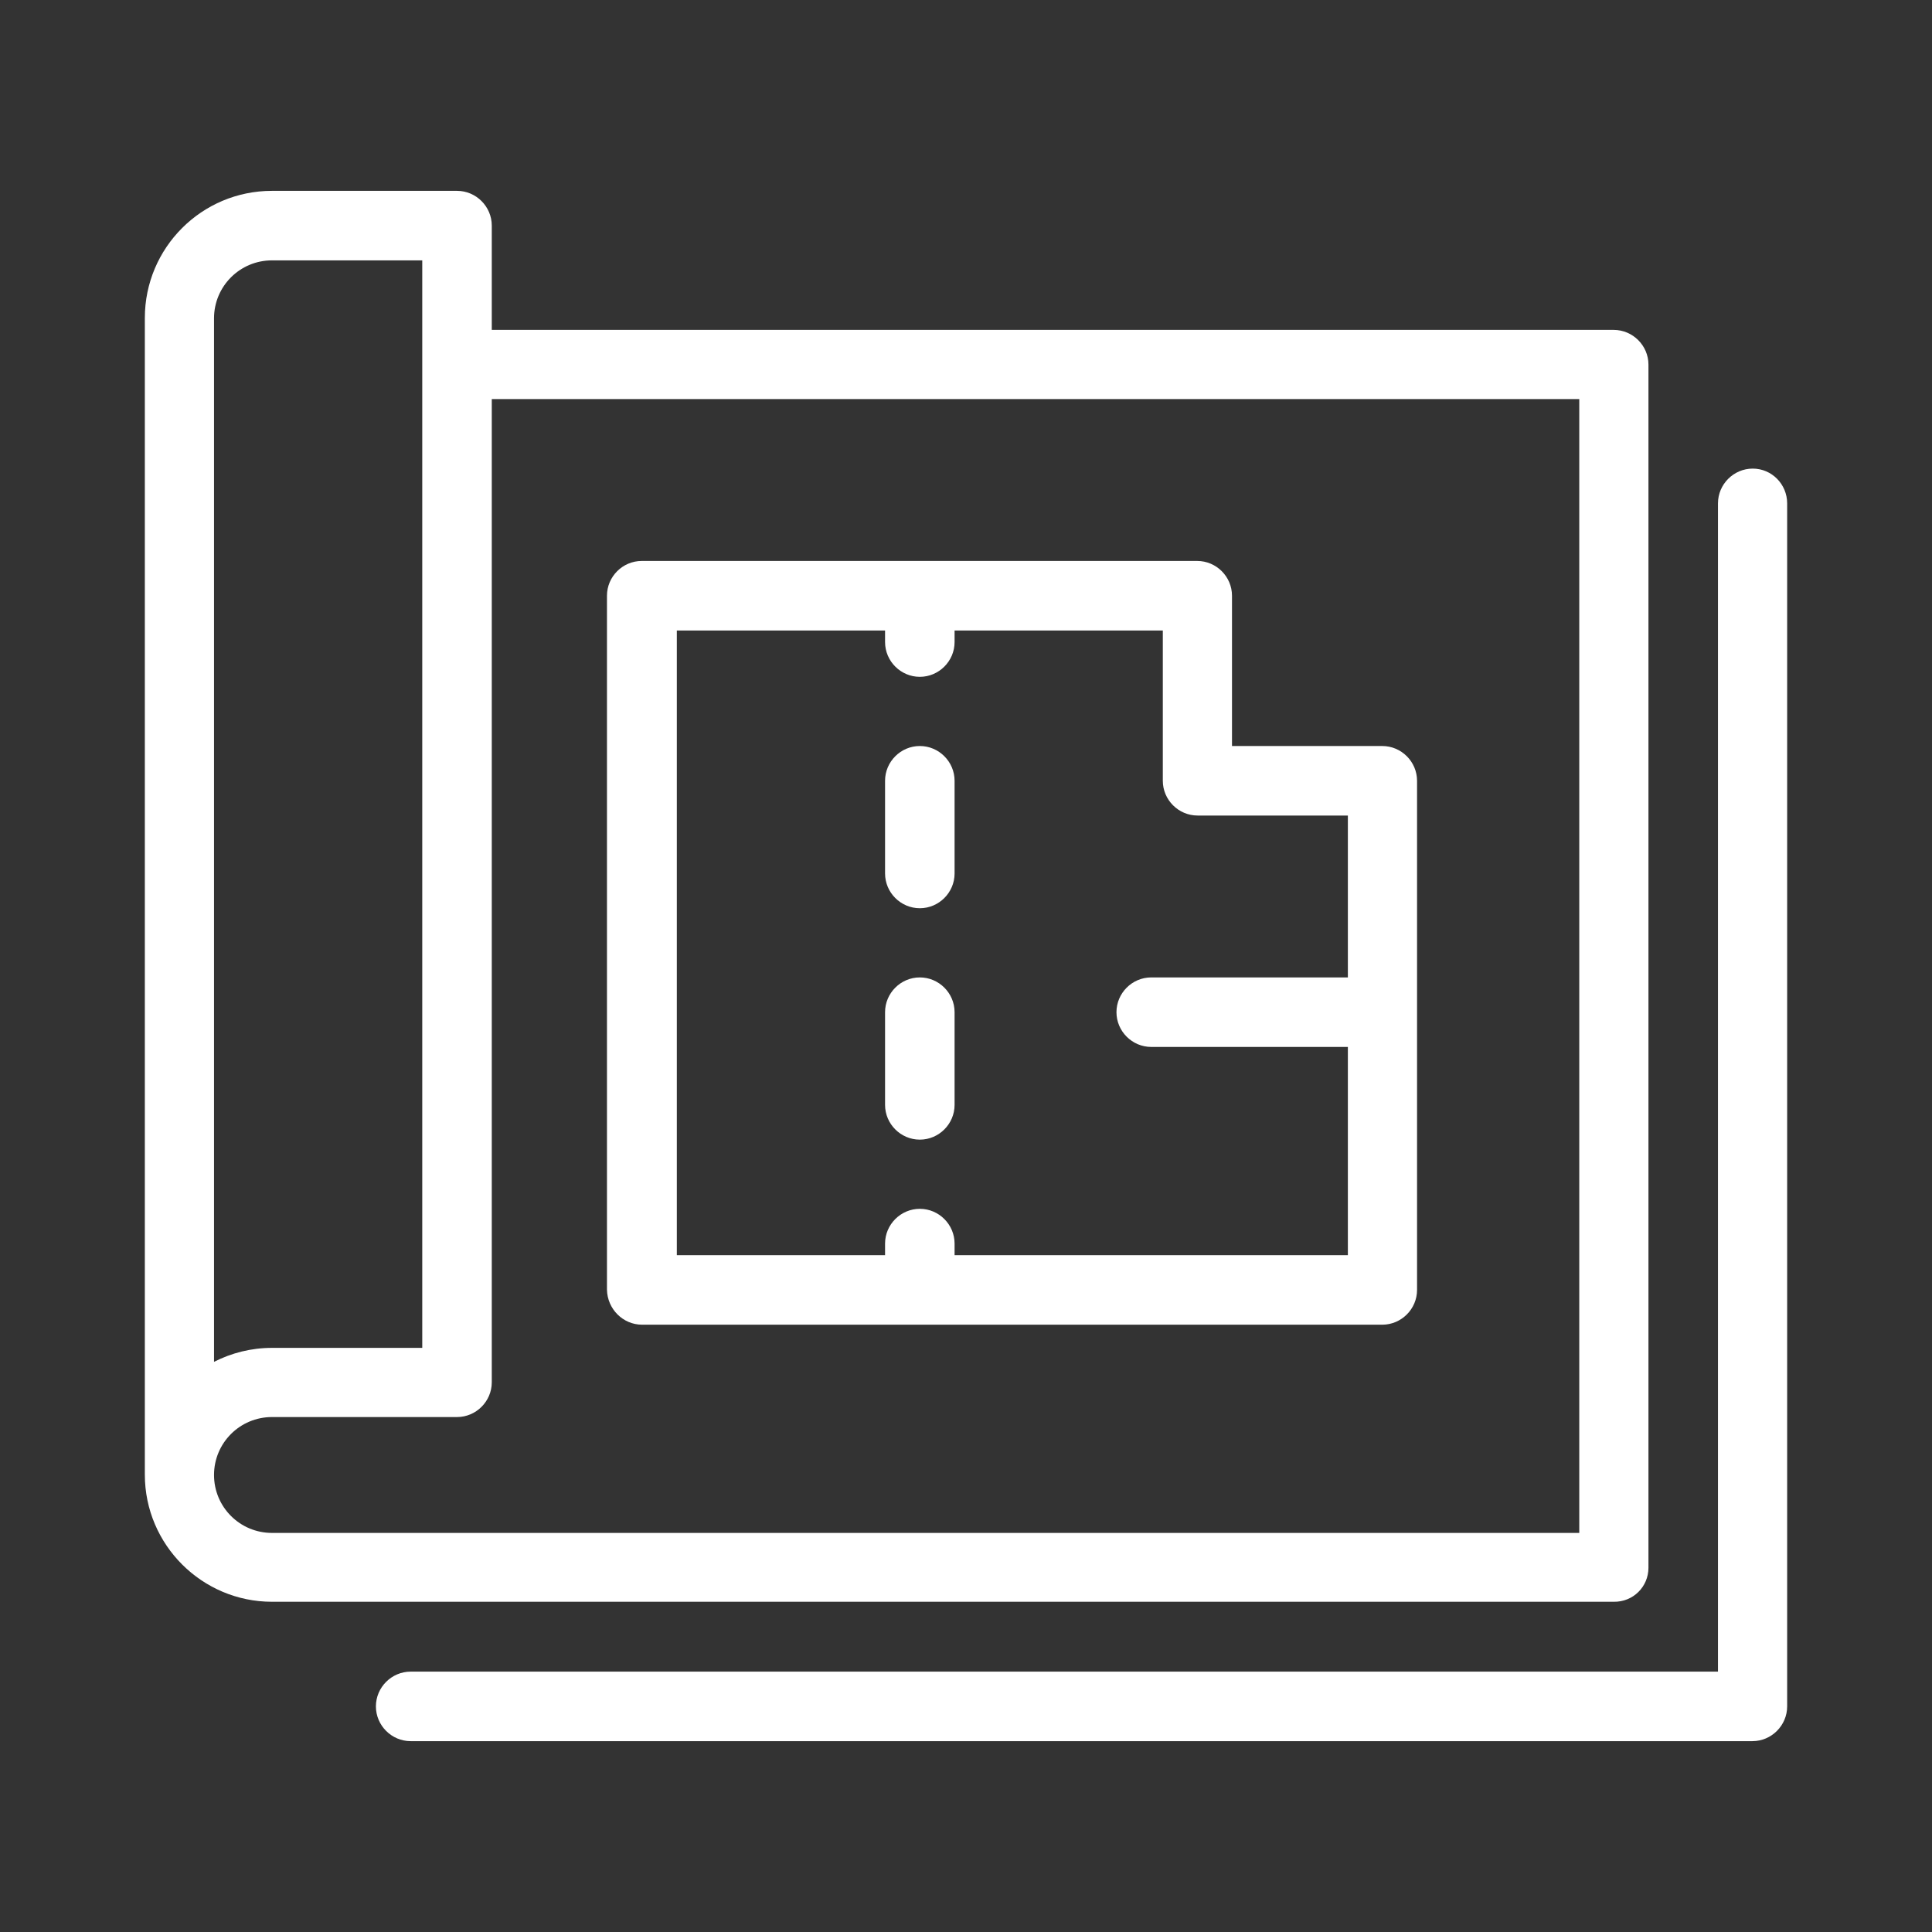
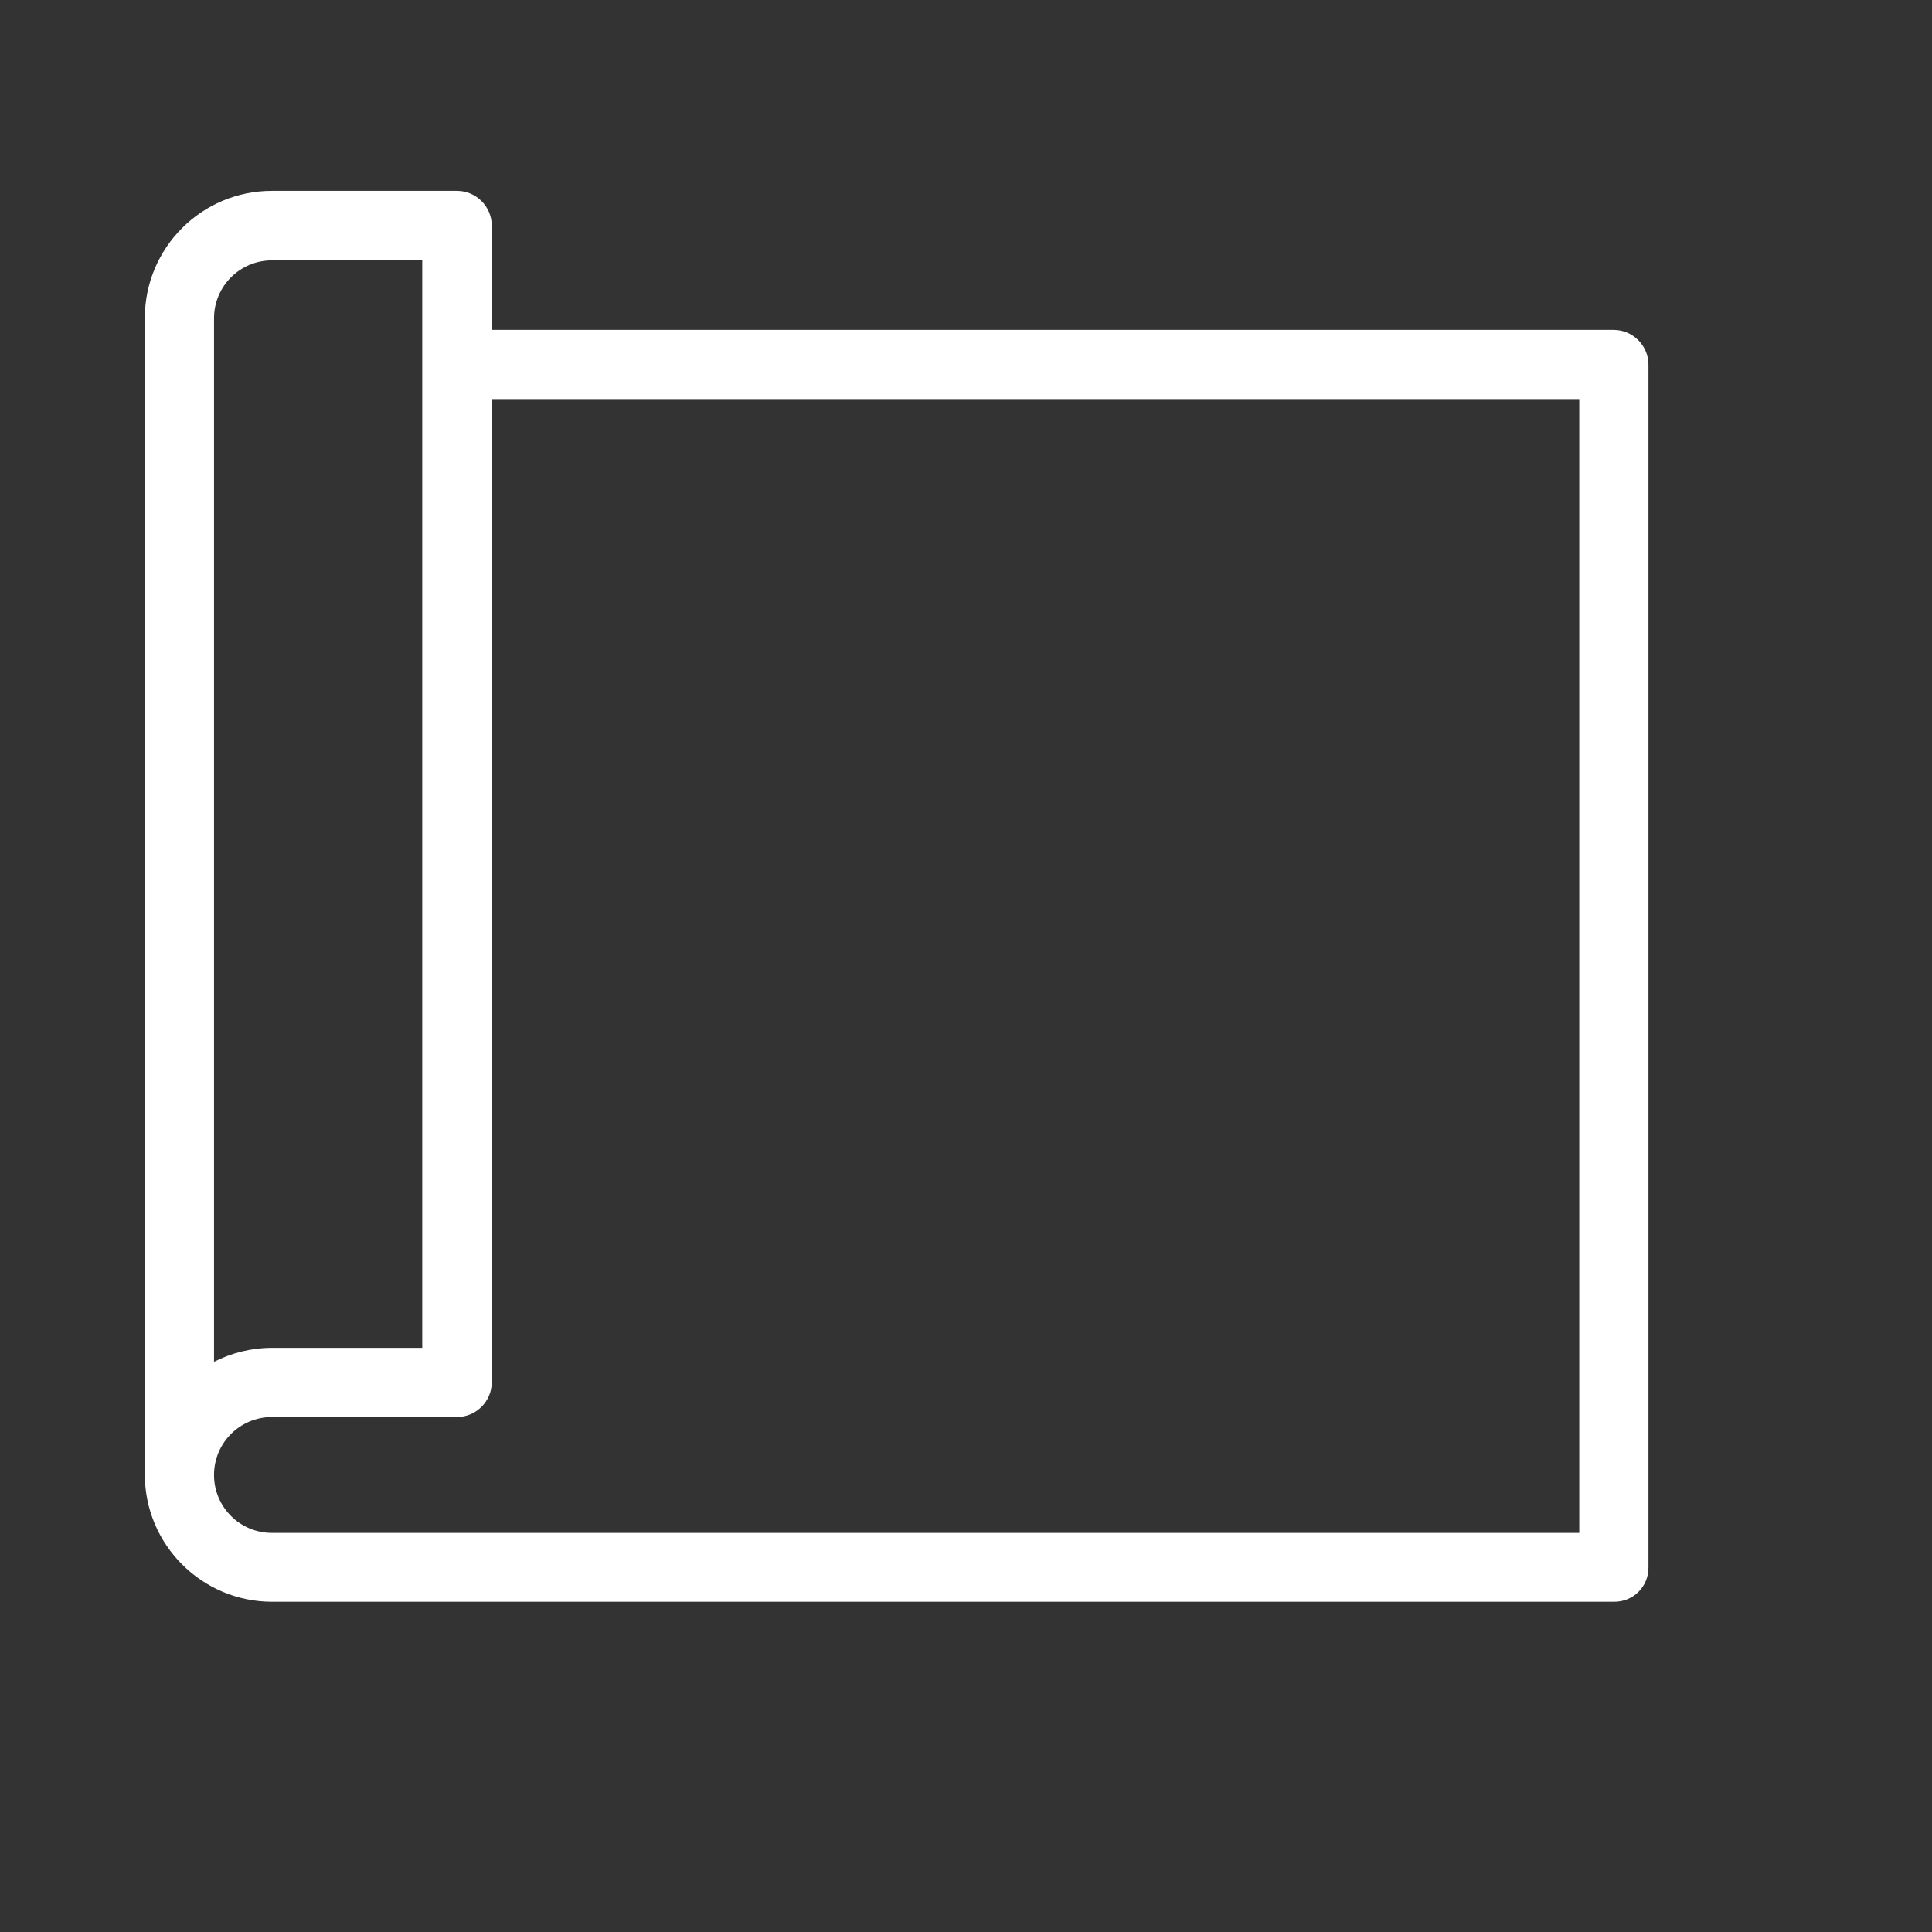
<svg xmlns="http://www.w3.org/2000/svg" version="1.1" id="Calque_1" x="0px" y="0px" viewBox="0 0 566.9 566.9" style="enable-background:new 0 0 566.9 566.9;" xml:space="preserve" width="100" height="100">
  <rect x="0" y="0" width="566.9" height="566.9" fill="#333333" stroke="none" />
  <style type="text/css">
	.st0{fill:#FFFFFF;}
</style>
  <g>
    <path class="st0" d="M483.7,460v-353c0-5.6-4.6-10.2-10.2-10.2H144.3V66.2c0-5.6-4.6-10.2-10.2-10.2H79.8   c-20.6,0-37.3,16.7-37.3,37.3v339.4c0,20.6,16.8,37.3,37.3,37.3h393.7C479.2,470.1,483.7,465.6,483.7,460z M62.8,93.4   c0-9.4,7.6-17,17-17h44.1v319.1H79.8c-6.1,0-11.9,1.5-17,4.1V93.4z M463.3,449.8H79.8c-9.4,0-17-7.6-17-17c0-9.4,7.6-17,17-17h54.3   c5.6,0,10.2-4.6,10.2-10.2V117.1h319.1V449.8z" />
-     <path class="st0" d="M514.3,137.5c-5.6,0-10.2,4.6-10.2,10.2v342.8H120.5c-5.6,0-10.2,4.6-10.2,10.2c0,5.6,4.6,10.2,10.2,10.2   h393.7c5.6,0,10.2-4.6,10.2-10.2v-353C524.4,142.1,519.9,137.5,514.3,137.5z" />
-     <path class="st0" d="M188.4,388.7h217.2c5.6,0,10.2-4.6,10.2-10.2V229.1c0-5.6-4.6-10.2-10.2-10.2h-44.1v-44.1   c0-5.6-4.6-10.2-10.2-10.2h-81.4c0,0,0,0-0.1,0s0,0-0.1,0h-81.4c-5.6,0-10.2,4.6-10.2,10.2v203.6   C178.2,384.1,182.8,388.7,188.4,388.7z M198.6,185h61.1v3.4c0,5.6,4.6,10.2,10.2,10.2c5.6,0,10.2-4.6,10.2-10.2V185h61.1v44.1   c0,5.6,4.6,10.2,10.2,10.2h44.1v47.5h-57.7c-5.6,0-10.2,4.6-10.2,10.2c0,5.6,4.6,10.2,10.2,10.2h57.7v61.1H280.1v-3.4   c0-5.6-4.6-10.2-10.2-10.2c-5.6,0-10.2,4.6-10.2,10.2v3.4h-61.1V185z" />
-     <path class="st0" d="M269.9,334.4c5.6,0,10.2-4.6,10.2-10.2V297c0-5.6-4.6-10.2-10.2-10.2c-5.6,0-10.2,4.6-10.2,10.2v27.2   C259.7,329.8,264.3,334.4,269.9,334.4z" />
-     <path class="st0" d="M269.9,266.5c5.6,0,10.2-4.6,10.2-10.2v-27.2c0-5.6-4.6-10.2-10.2-10.2c-5.6,0-10.2,4.6-10.2,10.2v27.2   C259.7,261.9,264.3,266.5,269.9,266.5z" />
  </g>
</svg>